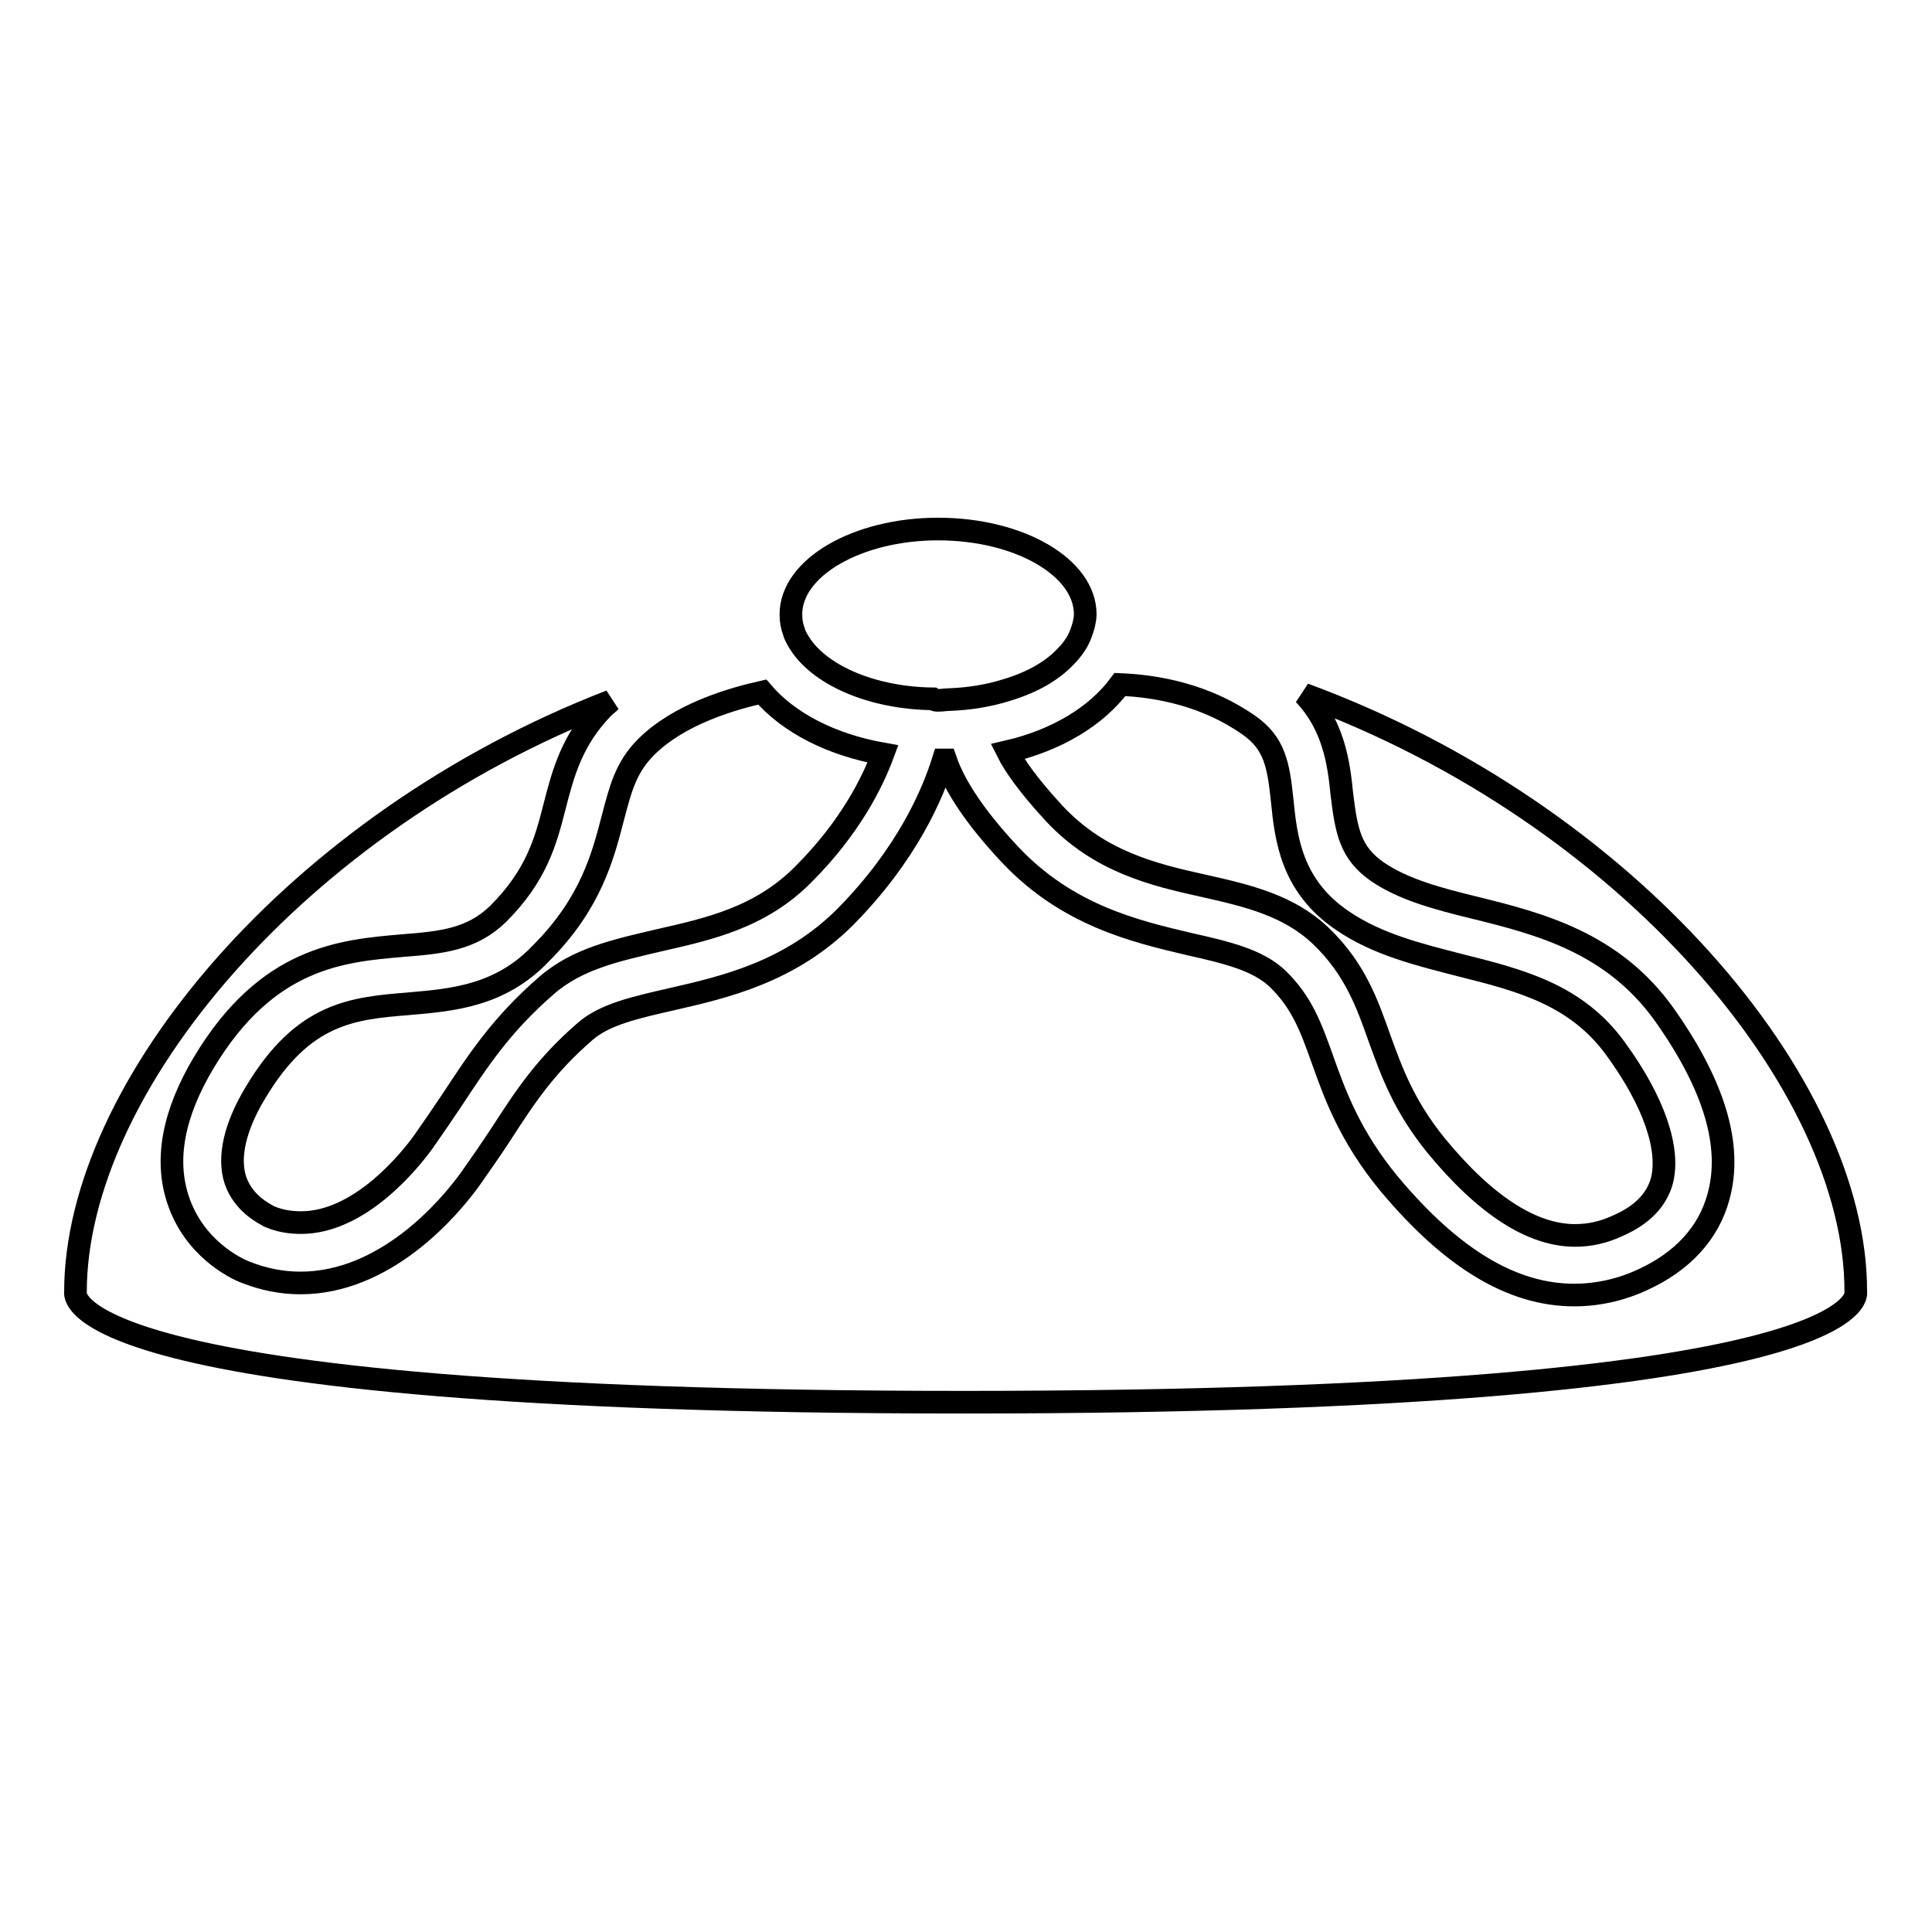
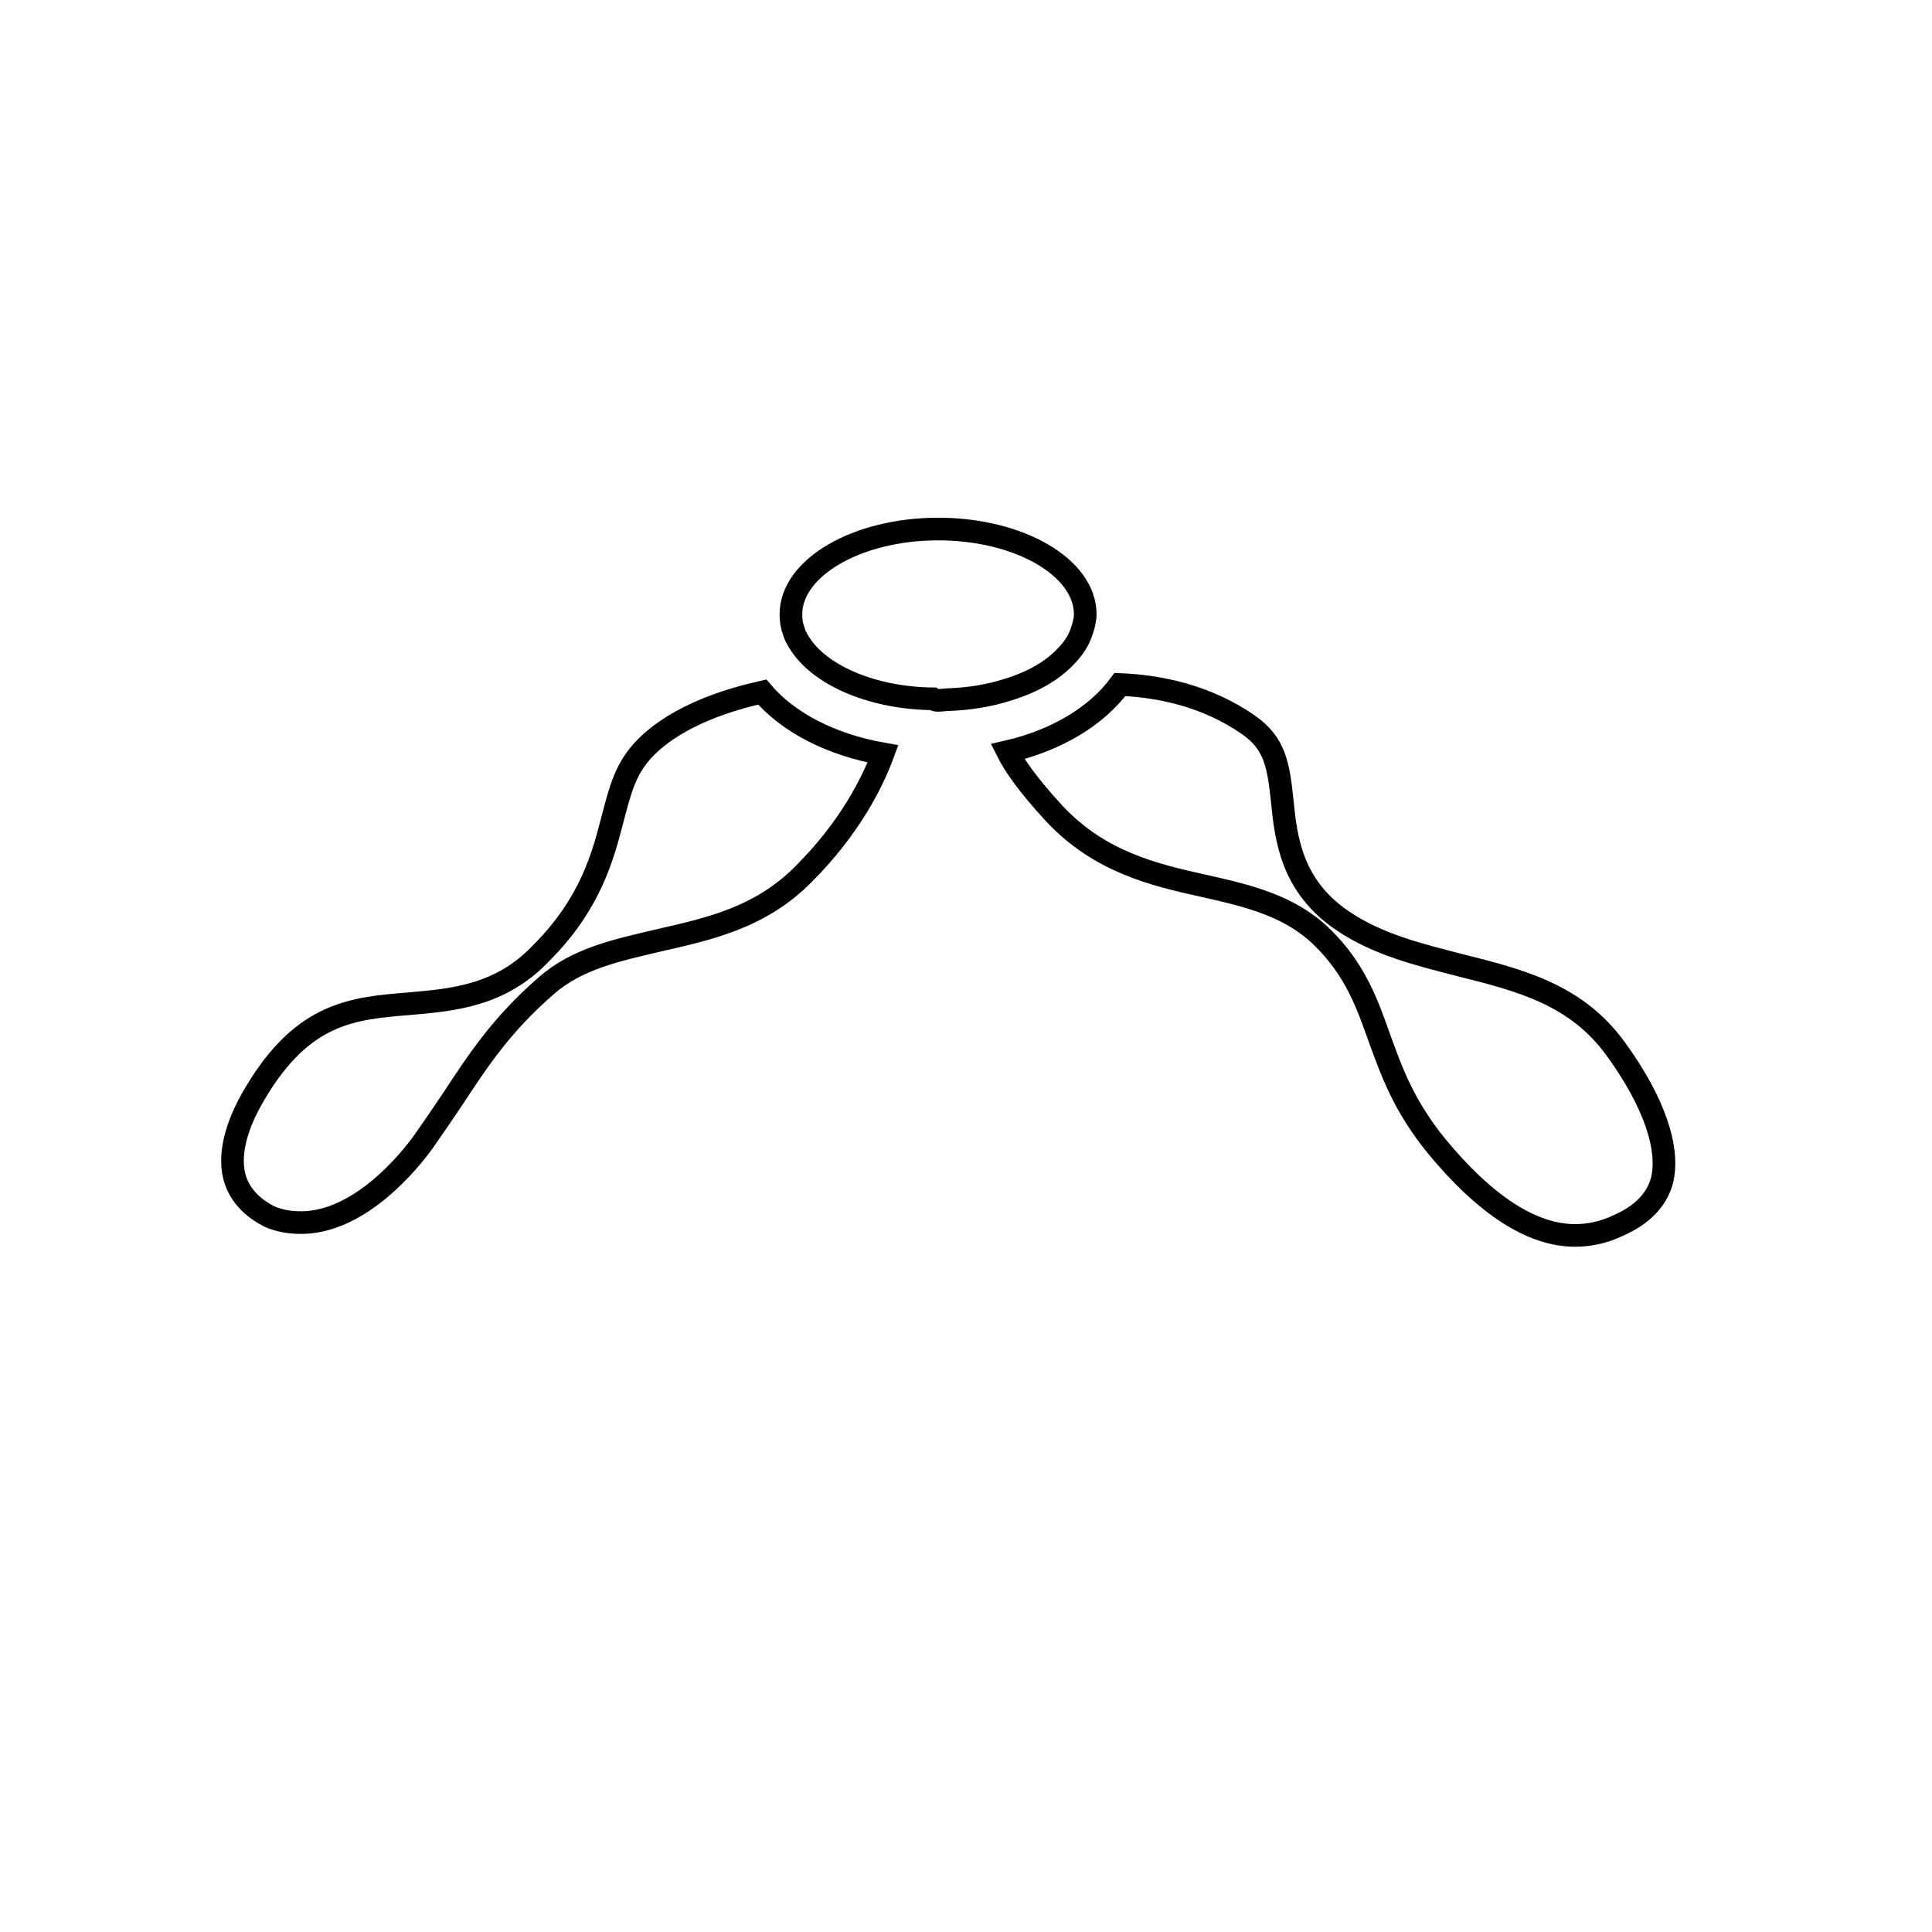
<svg xmlns="http://www.w3.org/2000/svg" version="1.1" x="0px" y="0px" viewBox="0 0 256 256" enable-background="new 0 0 256 256" xml:space="preserve">
  <g>
-     <path stroke-width="3" fill-opacity="0" stroke="#000000" d="M172.8,92c3.9,4.1,4.6,9.1,5,13.2c0.6,4.9,1.1,7.8,4.7,10.3c3.5,2.4,8.1,3.6,13,4.8 c8.5,2.1,18.2,4.6,25,14.1c6.6,9.3,9.1,17.4,7.2,24.2c-1.3,4.8-4.8,8.6-10.1,11c-2.8,1.3-5.9,2-9,2c-8.2,0-16.2-4.8-24.5-14.7 c-5.2-6.3-7.2-11.8-8.9-16.6c-1.5-4.2-2.7-7.5-5.9-10.6c-2.6-2.5-6.8-3.5-11.7-4.6c-7.2-1.7-16.2-3.8-23.8-11.9 c-4.5-4.8-7.3-9-8.5-12.5l-0.3,0c-1.4,4.5-4.8,12.5-13,20.8c-7.3,7.3-16,9.3-23,10.9c-4.8,1.1-8.9,2-11.5,4.3 c-5.2,4.5-7.9,8.6-11,13.4c-1.3,2-2.7,4-4.1,6c-3,4.2-11.4,13.9-22.6,13.9c-2.5,0-4.9-0.5-7.2-1.4c-1.6-0.6-6.9-3.3-9-9.6 c-1.8-5.4-0.6-11.5,3.4-18.2c8.4-14,18.3-14.8,26.3-15.5c5.2-0.4,9.2-0.8,12.7-4.2c5.1-5.1,6.3-9.6,7.5-14.3 c1.1-4.3,2.3-8.8,6.4-13c0.3-0.3,0.7-0.6,1-0.9C39.3,109,10,144.1,10,171.2c0,0-3.6,14.6,117.7,14.6c121.8,0,118.2-14.6,118.2-14.6 C246,143.7,215.7,107.8,172.8,92z" />
    <path stroke-width="3" fill-opacity="0" stroke="#000000" d="M54.2,133c-7.5,0.6-14,1.2-20.3,11.7c-2.8,4.6-3.7,8.7-2.7,11.7c1.1,3.2,4,4.5,4.5,4.8 c1.4,0.6,2.8,0.8,4.2,0.8c7.8,0,14.4-8.2,16.2-10.7c1.4-2,2.7-3.9,3.9-5.7c3.3-5,6.4-9.8,12.4-15c4.1-3.6,9.4-4.7,14.9-6 c6.6-1.5,13.5-3,19.2-8.8c6.1-6.1,9.1-12.1,10.5-15.9c-6.8-1.2-12.5-4.1-16-8.2c-4,0.9-11,2.9-15.4,7.3c-2.7,2.7-3.4,5.6-4.4,9.4 c-1.3,5-2.9,11.3-9.5,17.9C66.3,132,59.9,132.5,54.2,133z M159.6,117.4c5.8,1.3,11.2,2.6,15.4,6.6c4.6,4.4,6.2,9.1,7.8,13.6 c1.6,4.4,3.2,8.9,7.5,14.2c6.5,7.9,12.7,11.9,18.4,11.9c1.9,0,3.8-0.4,5.7-1.3c3.2-1.4,5.1-3.4,5.8-5.9c1.1-4.2-1-10.5-6.1-17.5 c-5.2-7.2-12.6-9.1-20.6-11.1c-5.4-1.4-10.9-2.7-15.6-5.9c-6.8-4.6-7.5-10.9-8-15.9c-0.5-4.8-1-7.6-4.4-10 c-5.7-4-12.1-5.2-17.1-5.4c-3.1,4.2-8.4,7.4-14.9,8.9c0.9,1.8,2.7,4.4,6.2,8.2C145.7,114.2,152.8,115.9,159.6,117.4L159.6,117.4z  M124.3,92.8c0.5,0,1-0.1,1.5-0.1c2.6-0.1,5.2-0.5,7.7-1.3c3.3-1,5.9-2.5,7.7-4.4c0.7-0.7,1.3-1.5,1.7-2.3c0.3-0.6,0.5-1.2,0.7-1.9 c0.1-0.5,0.2-0.9,0.2-1.4c0-6.2-8.7-11.3-19.5-11.3c-10.7,0-19.5,5.1-19.5,11.3c0,0.8,0.1,1.5,0.4,2.3c0.2,0.7,0.6,1.3,1,1.9 c2.8,4,9.5,6.9,17.4,7C123.9,92.8,124.1,92.8,124.3,92.8z" />
  </g>
</svg>